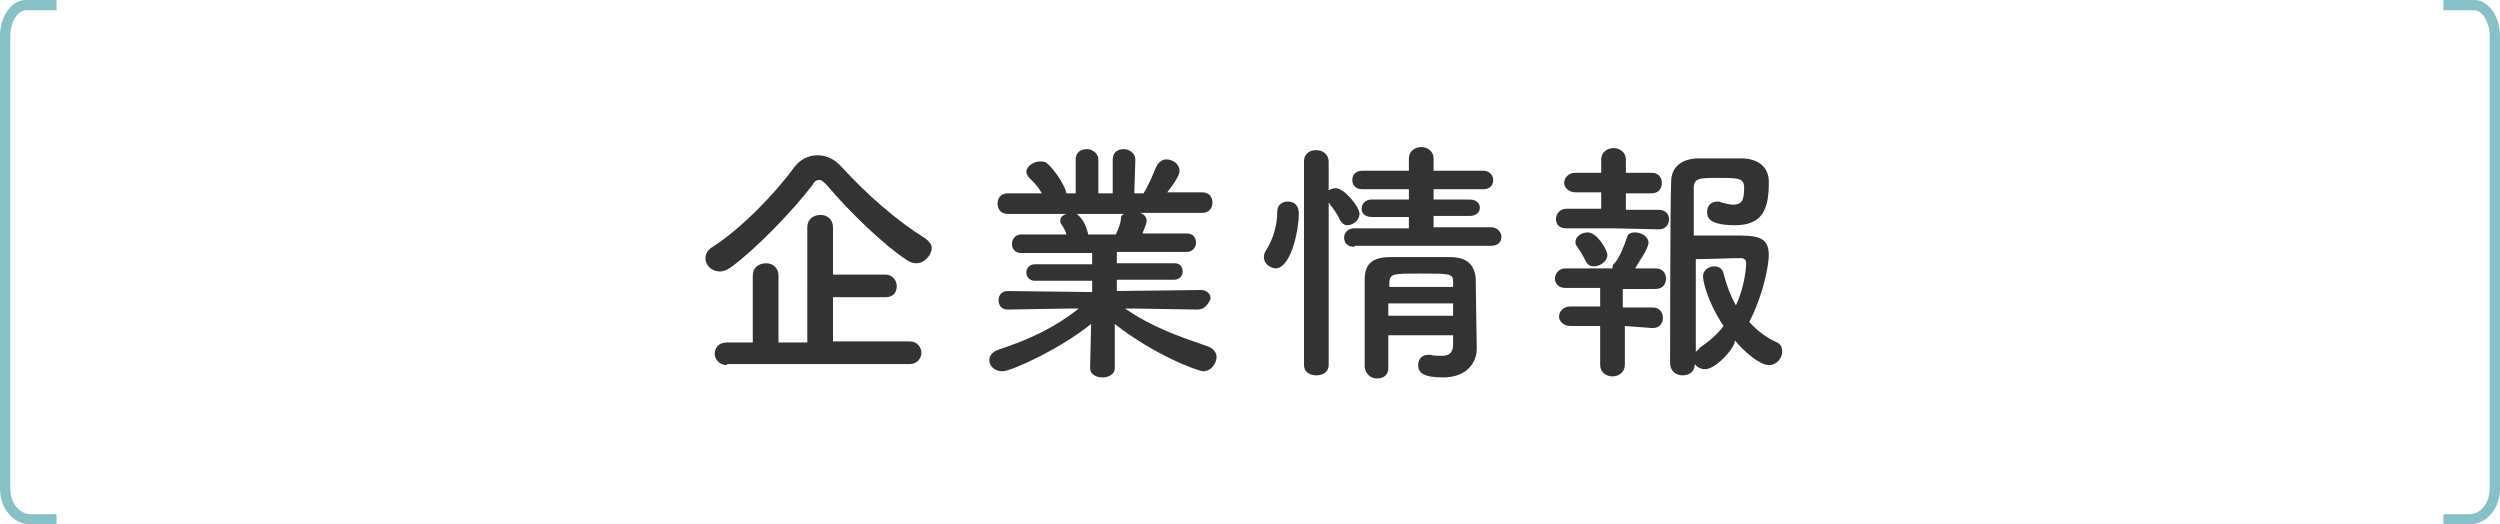
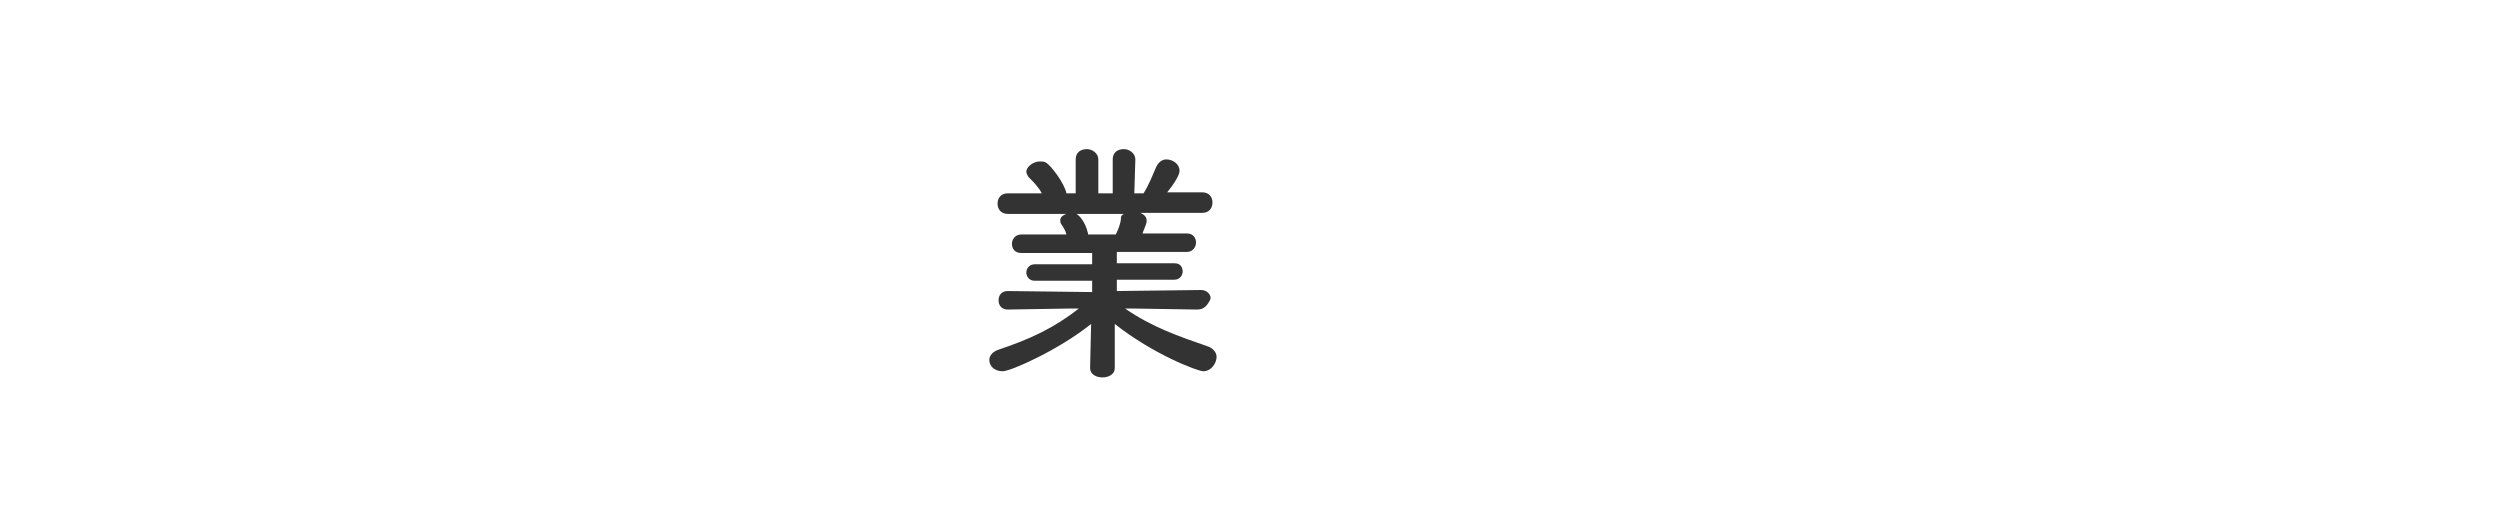
<svg xmlns="http://www.w3.org/2000/svg" version="1.1" id="レイヤー_1" x="0px" y="0px" width="243.1px" height="51px" viewBox="0 0 243.1 51" style="enable-background:new 0 0 243.1 51;" xml:space="preserve">
  <style type="text/css">
	.st0{fill:none;stroke:#87C1C8;stroke-miterlimit:10;}
	.st1{fill:#333333;}
</style>
  <g>
-     <path class="st0" d="M5.5,0.5c-3,0-3,0-3,0c-1.1,0-2,1.4-2,3v44c0,1.7,1.1,3,2.5,3s2.5,0,2.5,0" />
-   </g>
+     </g>
  <g>
-     <path class="st0" d="M237.6,0.5c3,0,3,0,3,0c1.1,0,2,1.4,2,3v44c0,1.7-1.1,3-2.5,3s-2.5,0-2.5,0" />
-   </g>
+     </g>
  <g>
-     <path class="st1" d="M89.1,25.6c-0.3,0-0.6-0.1-0.9-0.3c-2.3-1.5-5.6-4.7-7.8-7.3c-0.3-0.3-0.5-0.5-0.7-0.5c-0.3,0-0.5,0.1-0.7,0.5   c-2,2.6-5.4,6.1-7.8,7.9c-0.4,0.3-0.8,0.5-1.2,0.5c-0.8,0-1.4-0.6-1.4-1.3c0-0.4,0.2-0.8,0.7-1.1c2.7-1.7,6.1-5.2,7.9-7.7   c0.6-0.8,1.4-1.2,2.3-1.2s1.7,0.4,2.4,1.2c2.4,2.6,5.2,5.1,8.1,6.9c0.4,0.3,0.6,0.6,0.6,0.9C90.6,24.8,89.9,25.6,89.1,25.6z    M70.7,35.5c-0.8,0-1.2-0.6-1.2-1.1c0-0.6,0.4-1.1,1.2-1.1h2.5v-6.5c0-0.8,0.6-1.2,1.3-1.2c0.6,0,1.2,0.4,1.2,1.2v6.5h2.8V22.1   c0-0.8,0.6-1.2,1.3-1.2c0.6,0,1.2,0.4,1.2,1.2v4.6h5.1c0.7,0,1.1,0.6,1.1,1.1c0,0.6-0.3,1.1-1.1,1.1H81v4.3h7.5   c0.7,0,1.1,0.6,1.1,1.1c0,0.5-0.4,1.1-1.1,1.1H70.7z" />
    <path class="st1" d="M116.4,30.1l-6.3-0.1h-0.7c2.6,1.8,5.2,2.7,8.1,3.7c0.5,0.2,0.8,0.6,0.8,1c0,0.6-0.5,1.4-1.3,1.4   c-0.5,0-4.8-1.6-8.6-4.6l0,4.3v0c0,0.6-0.6,0.9-1.2,0.9c-0.6,0-1.2-0.3-1.2-0.9v0l0.1-4.3c-3.1,2.5-7.8,4.6-8.6,4.6   c-0.8,0-1.3-0.5-1.3-1.1c0-0.4,0.3-0.8,0.9-1c3-1,5.4-2.1,7.8-4h-0.8l-6.1,0.1h0c-0.6,0-0.9-0.4-0.9-0.9c0-0.5,0.3-0.9,0.9-0.9   l8.2,0.1l0-1.1l-5.6,0c-0.5,0-0.8-0.4-0.8-0.8c0-0.4,0.3-0.8,0.8-0.8l5.6,0v-1.1l-6.9,0c-0.6,0-0.9-0.4-0.9-0.9   c0-0.4,0.3-0.9,0.9-0.9l4.4,0c-0.1-0.4-0.3-0.7-0.5-1c-0.1-0.1-0.1-0.3-0.1-0.4c0-0.3,0.3-0.5,0.6-0.6l-5.7,0c-0.7,0-1-0.5-1-1   c0-0.5,0.3-1,1-1h0l3.3,0c-0.3-0.6-0.8-1.1-1.3-1.6c-0.1-0.2-0.2-0.3-0.2-0.5c0-0.5,0.7-1,1.3-1c0.2,0,0.4,0,0.6,0.1   c0.5,0.3,1.8,2,2,3l0.9,0l0-3.3v0c0-0.7,0.5-1,1.1-1c0.5,0,1.1,0.4,1.1,1v3.3h1.4v-3.3c0-0.7,0.5-1,1.1-1c0.5,0,1.1,0.4,1.1,1v0   l-0.1,3.3l0.9,0c0.5-0.8,0.9-1.8,1.2-2.5c0.2-0.5,0.6-0.8,1-0.8c0.7,0,1.3,0.5,1.3,1.1c0,0.1,0,0.6-1.2,2.1l3.4,0h0   c0.7,0,1,0.5,1,1c0,0.5-0.3,1-1,1l-6,0c0.4,0.2,0.6,0.4,0.6,0.8c0,0.3-0.4,1.1-0.4,1.2l4.3,0c0.6,0,0.9,0.4,0.9,0.9   c0,0.4-0.3,0.9-0.9,0.9l-6.8,0v1.1l5.6,0c0.6,0,0.8,0.4,0.8,0.8c0,0.4-0.3,0.8-0.8,0.8l-5.6,0l0,1.1l8.2-0.1c0.6,0,1,0.5,0.9,0.9   C117.4,29.7,117.1,30.1,116.4,30.1L116.4,30.1z M104.5,20.7c0.3,0.1,1,0.7,1.3,2l0,0.1h2.7c0.2-0.4,0.5-1.1,0.5-1.6   c0-0.2,0.1-0.3,0.3-0.4H104.5z" />
-     <path class="st1" d="M122.9,25c0-0.3,0.1-0.5,0.3-0.8c0.6-1,1-2.3,1-3.6c0-0.7,0.5-1,1-1c0.2,0,1.1,0,1.1,1.2   c0,1.4-0.7,5.3-2.3,5.3C123.4,26,122.9,25.6,122.9,25z M126.8,15.7c0-0.8,0.6-1.1,1.2-1.1c0.6,0,1.2,0.4,1.2,1.1v2.8   c0.2-0.1,0.4-0.2,0.7-0.2c0.8,0,2.3,1.8,2.3,2.5c0,0.6-0.6,1.1-1.2,1.1c-0.3,0-0.5-0.2-0.7-0.5c-0.3-0.7-0.8-1.3-1.1-1.7v15.8   c0,0.7-0.6,1-1.2,1c-0.6,0-1.2-0.3-1.2-1V15.7z M131.7,24c-0.7,0-1-0.4-1-0.9c0-0.5,0.4-0.9,1-0.9l5.3,0v-1.1l-3.6,0   c-0.7,0-1-0.4-1-0.8c0-0.4,0.3-0.9,1-0.9l3.6,0v-1l-4.5,0c-0.7,0-1-0.4-1-0.9c0-0.5,0.3-0.9,1-0.9h4.5l0-1.2c0-0.7,0.6-1.1,1.2-1.1   c0.6,0,1.2,0.4,1.2,1.1v1.2h4.8c0.7,0,1,0.5,1,0.9c0,0.5-0.3,0.9-1,0.9l-4.8,0v1l3.5,0c0.7,0,1,0.4,1,0.8s-0.3,0.8-1,0.8l-3.5,0   v1.1l5.6,0c0.6,0,1,0.5,1,0.9c0,0.5-0.3,0.9-1,0.9H131.7z M135,32.4c0,1.2,0,2.3,0,3.4v0c0,0.7-0.5,1-1.1,1s-1.1-0.4-1.2-1.1   c0-1.4,0-2.8,0-4.3c0-1.5,0-2.9,0-4.2c0-1.4,0.6-2.2,2.5-2.2c0.9,0,1.9,0,2.9,0c1,0,2,0,2.9,0c1.7,0,2.4,0.8,2.5,2.1   c0,0.8,0.1,6.7,0.1,6.7c0,0,0,0,0,0.1c0,1.2-0.8,2.8-3.3,2.8c-1.8,0-2.4-0.4-2.4-1.2c0-0.5,0.3-1,1-1c0.1,0,0.2,0,0.2,0   c0.3,0.1,0.7,0.1,1.1,0.1c0.6,0,1.1-0.2,1.1-1.1c0-0.3,0-0.6,0-0.9H135z M135,29.5v1.2h6.3c0-0.4,0-0.8,0-1.2H135z M141.3,27.4   c0-0.8-0.3-0.8-3.2-0.8c-2.6,0-2.9,0-3,0.8v0.5h6.2L141.3,27.4z" />
-     <path class="st1" d="M156.8,22.2l-4.5,0c-0.7,0-1-0.4-1-0.9c0-0.5,0.4-1,1-1l3.4,0l0-1.6l-2.5,0c-0.7,0-1.1-0.5-1.1-0.9   c0-0.5,0.4-1,1.1-1l2.5,0l0-1.3v0c0-0.7,0.6-1.1,1.2-1.1c0.6,0,1.2,0.4,1.2,1.1v1.3l2.5,0c0.7,0,1,0.5,1,1c0,0.5-0.3,1-1,1l-2.5,0   l0,1.6l3.2,0c0.7,0,1,0.5,1,0.9c0,0.5-0.3,1-1,1L156.8,22.2z M158,31.7l0,3.8c0,0.7-0.6,1.1-1.2,1.1c-0.6,0-1.2-0.4-1.2-1.1l0-3.8   l-2.9,0c-0.7,0-1.1-0.5-1.1-0.9c0-0.5,0.4-1,1.1-1l2.9,0l0-1.8l-3.4,0c-0.7,0-1-0.5-1-0.9c0-0.5,0.4-1,1-1l4.4,0h0.2   c0-0.2,0-0.4,0.2-0.5c0.5-0.6,0.9-1.6,1.2-2.5c0.1-0.4,0.4-0.5,0.8-0.5c0.6,0,1.3,0.4,1.3,1c0,0.6-1.1,2.1-1.3,2.5h2   c0.7,0,1,0.5,1,1c0,0.5-0.3,1-1,1l-3.2,0l0,1.8l2.9,0c0.7,0,1,0.5,1,1c0,0.5-0.3,1-1,1L158,31.7z M155,25.9c-0.3,0-0.6-0.1-0.8-0.5   c-0.4-0.8-0.7-1.2-0.9-1.5c-0.1-0.1-0.1-0.3-0.1-0.4c0-0.5,0.6-0.9,1.2-0.9c0.9,0,1.9,1.7,1.9,2.2C156.3,25.4,155.6,25.9,155,25.9z    M165.8,35.9c-0.4,0-0.8-0.2-1-0.5c0,0.8-0.6,1.1-1.2,1.1c-0.6,0-1.2-0.4-1.2-1.2c0,0,0-14.9,0.1-17.6c0-1.3,0.8-2.2,2.5-2.3   c0.6,0,1.4,0,2.2,0c0.8,0,1.6,0,2.3,0c1.7,0.1,2.5,1,2.5,2.3c0,2.5-0.5,4.2-3.3,4.2c-2.7,0-2.7-0.9-2.7-1.3c0-0.5,0.3-1,1-1   c0.1,0,0.3,0,0.4,0.1c0.5,0.1,0.8,0.2,1.1,0.2c0.8,0,1.1-0.3,1.1-1.6c0-1-0.5-1-2.6-1c-1.7,0-2.3,0-2.3,1c0,0.6,0,2.4,0,4.6   c0.9,0,2.4,0,3.7,0c2.3,0,3.6,0,3.6,1.9c0,0.9-0.5,3.8-1.9,6.5c0.7,0.8,1.6,1.5,2.7,2c0.4,0.2,0.5,0.5,0.5,0.9   c0,0.6-0.5,1.3-1.3,1.3c-0.9,0-2.5-1.4-3.3-2.4C168.8,33.7,166.9,35.9,165.8,35.9z M165.6,26.9c0-0.6,0.5-1,1.1-1   c0.4,0,0.8,0.2,0.9,0.7c0.3,1.2,0.7,2.2,1.2,3.1c0.9-1.9,1-3.9,1-4.1c0-0.4-0.3-0.5-0.5-0.5c-1,0-3.3,0.1-4.4,0.1c0,3.4,0,7.1,0,9   c0.1-0.1,0.3-0.2,0.4-0.4c0.9-0.6,1.7-1.3,2.3-2.1C166,29.3,165.6,27.3,165.6,26.9z" />
  </g>
</svg>